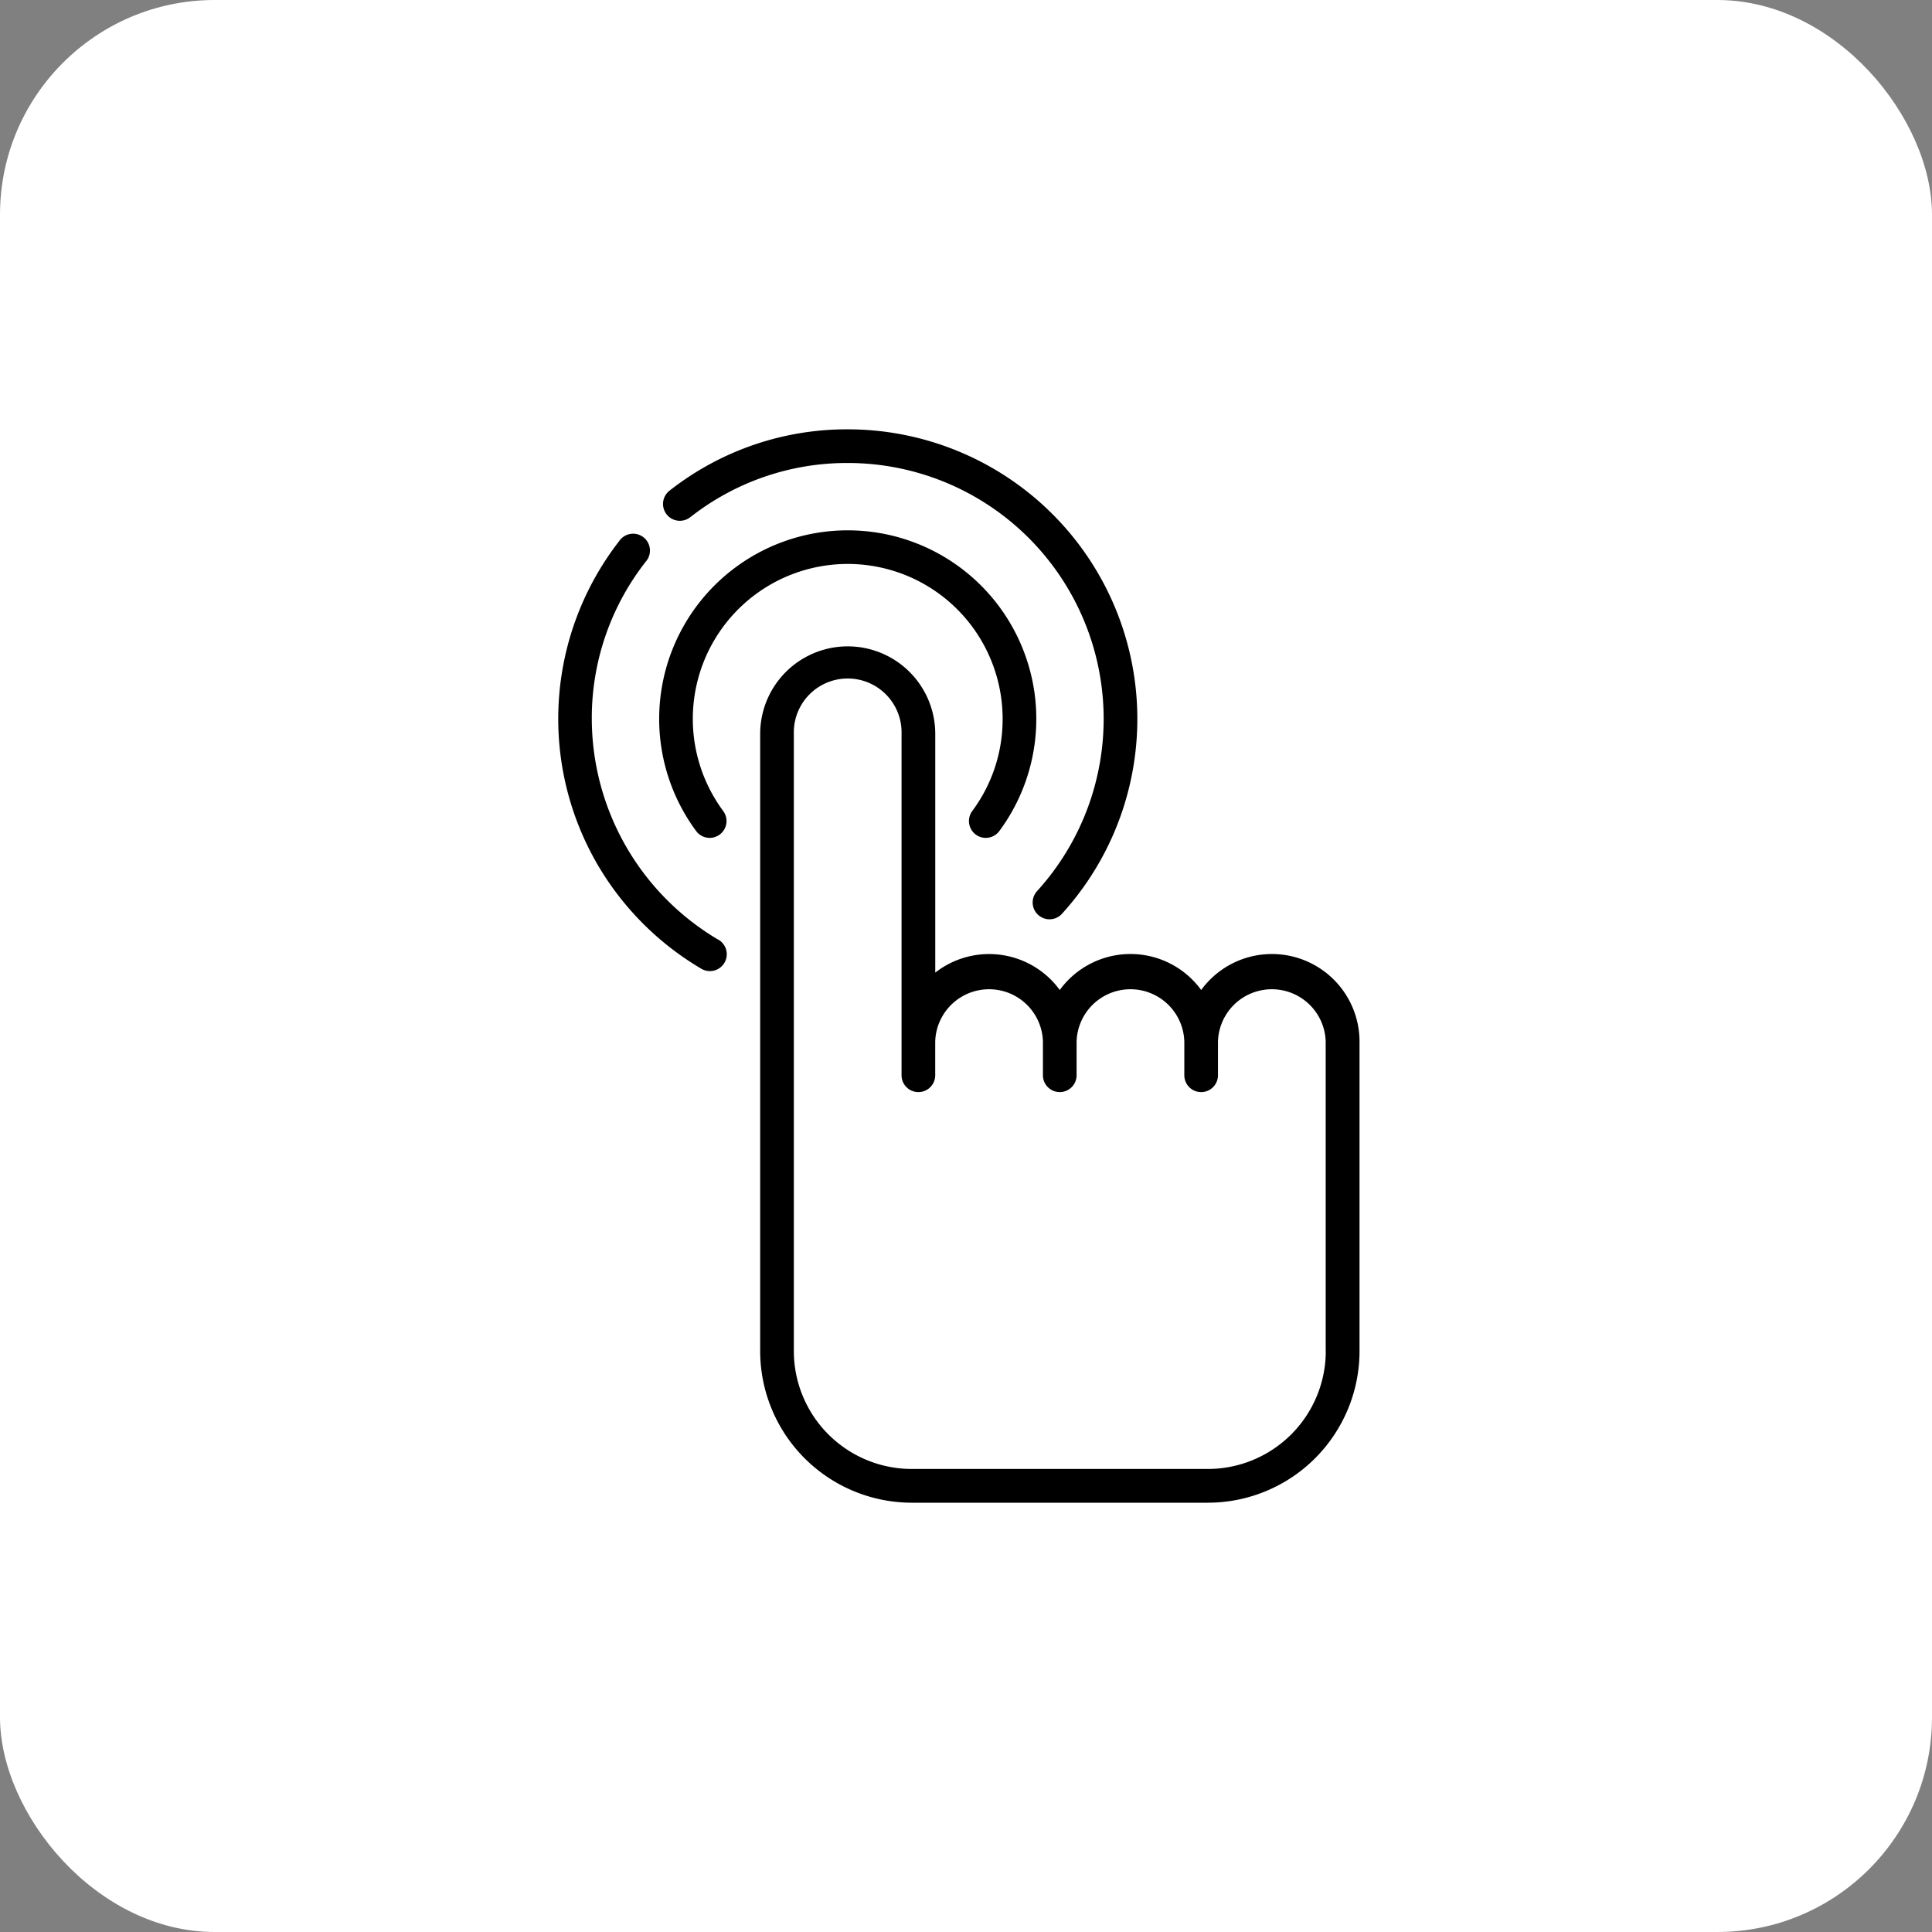
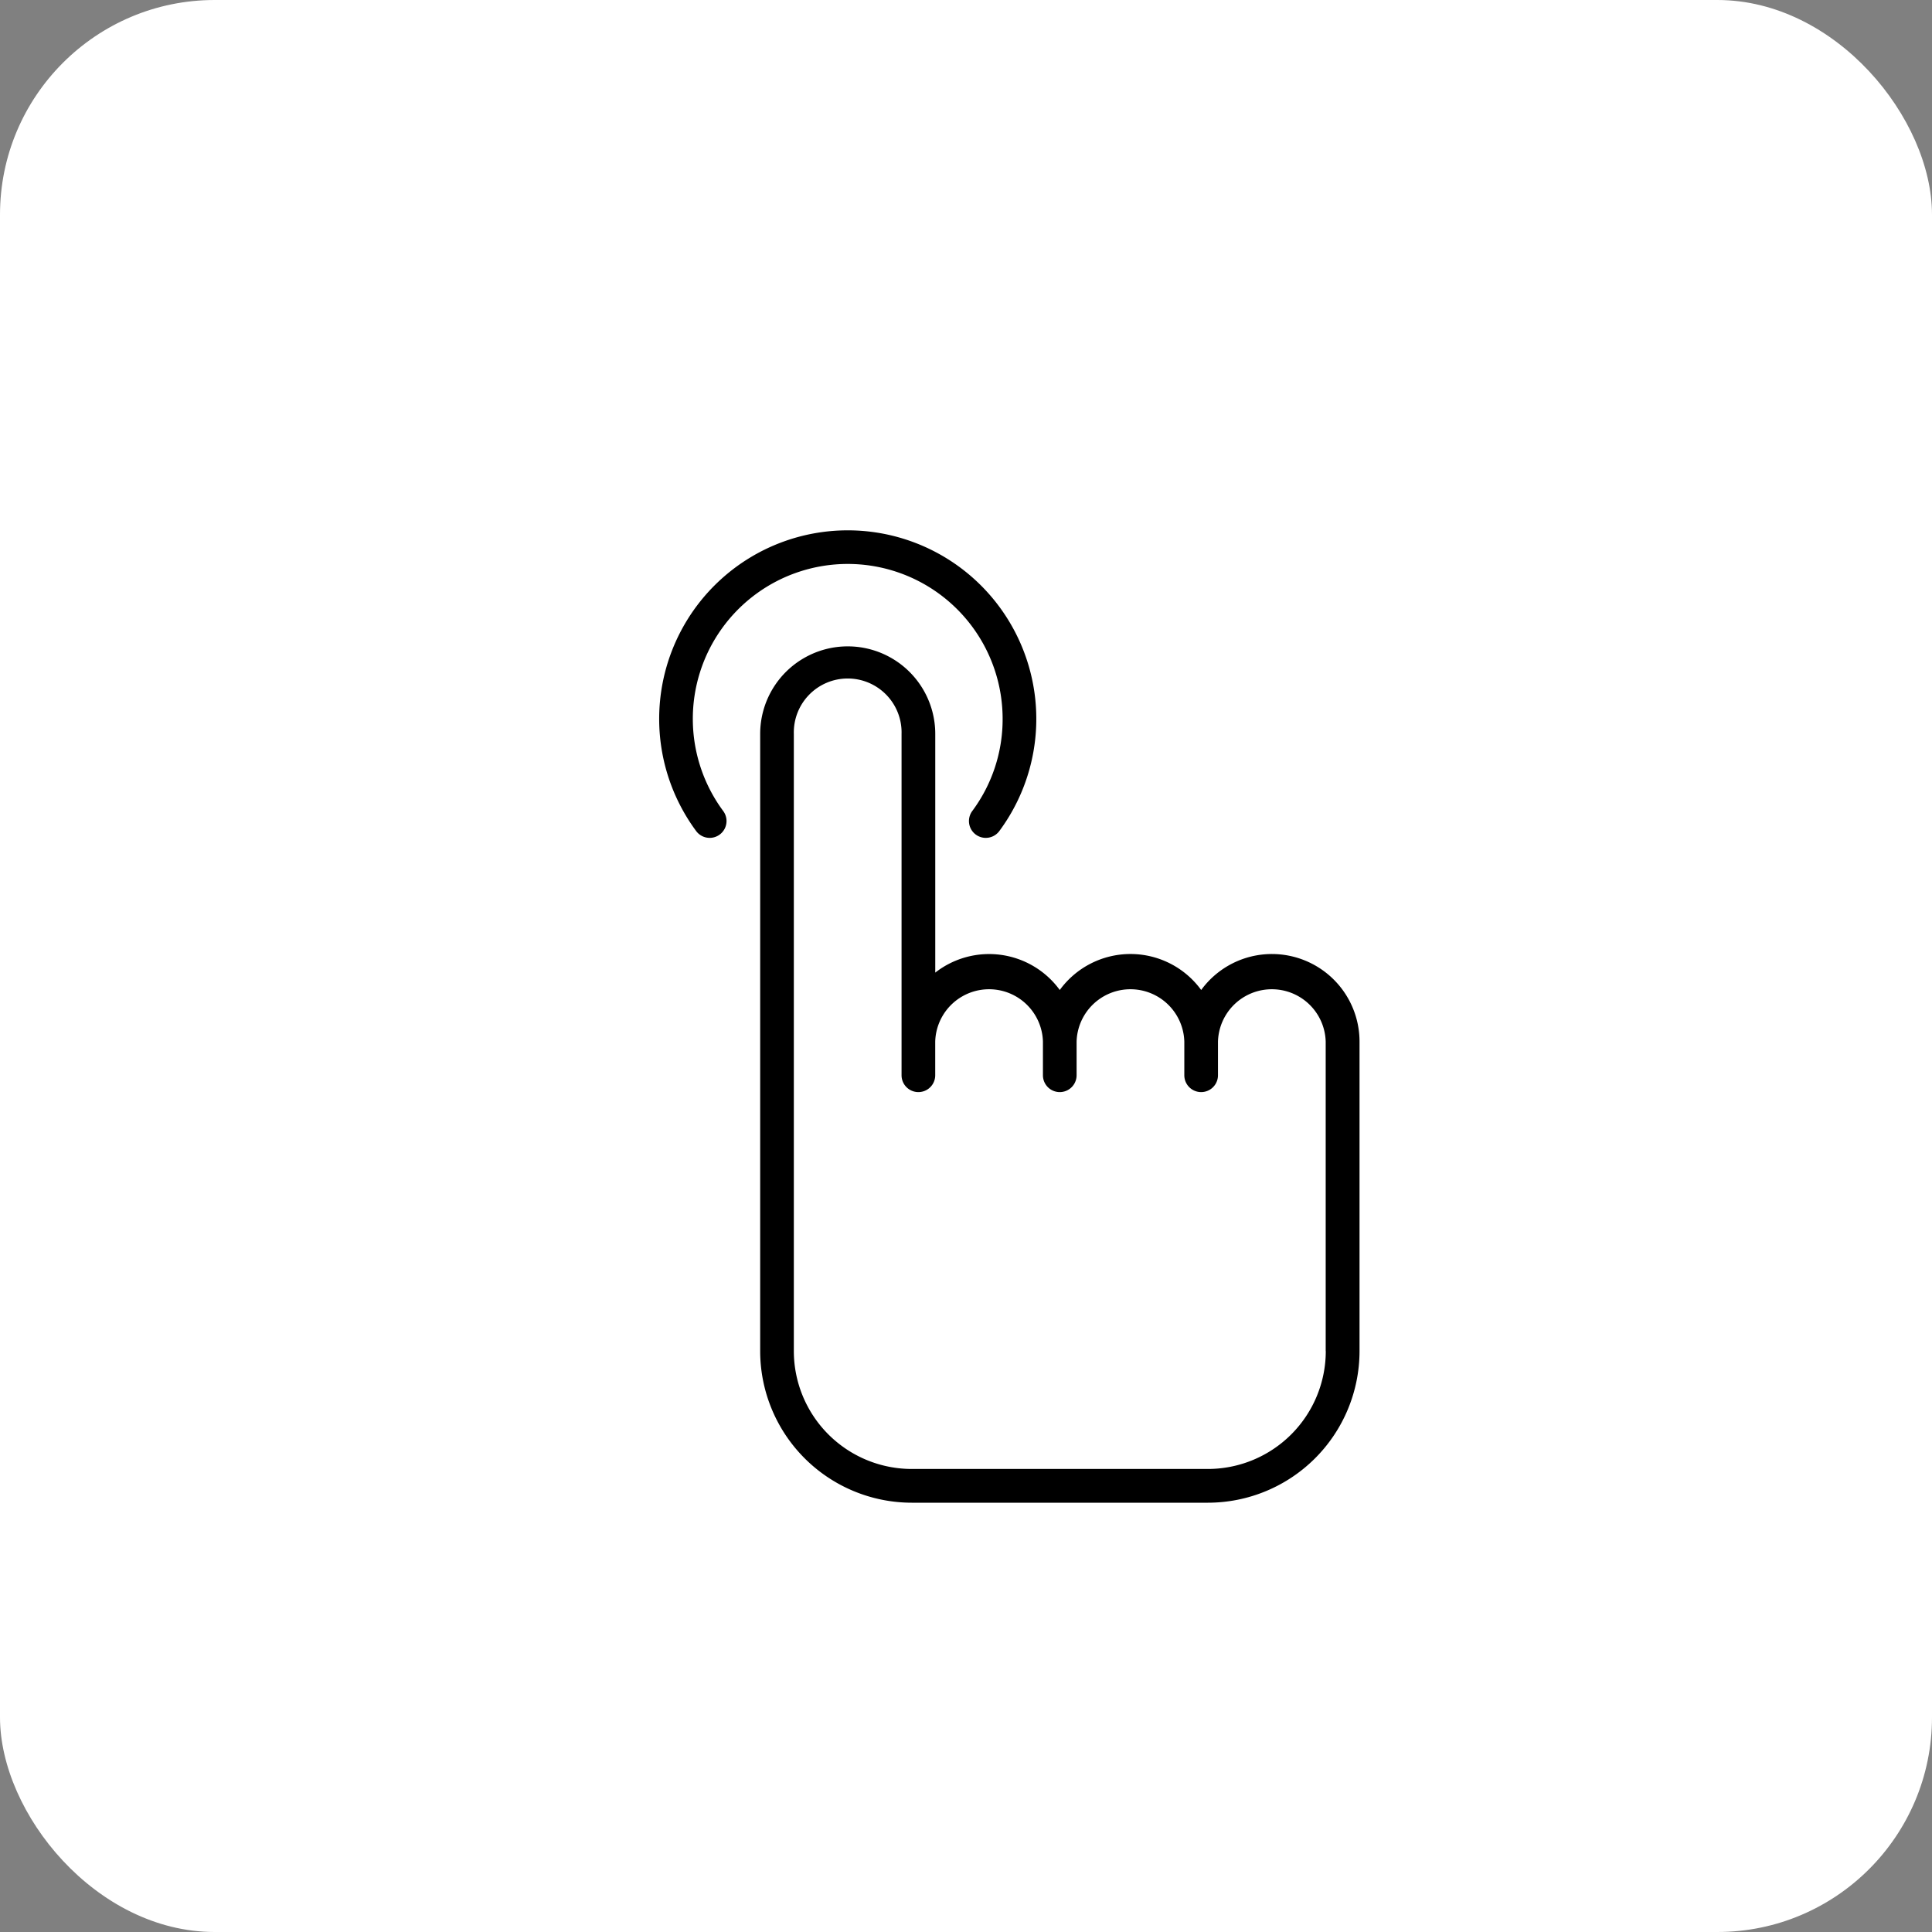
<svg xmlns="http://www.w3.org/2000/svg" width="45" height="45" viewBox="0 0 45 45">
  <rect x="0" y="0" width="45" height="45" fill="#808080" stroke="none" />
  <g id="Groupe_12424" data-name="Groupe 12424" transform="translate(-995 -1423)">
    <rect id="Rectangle_1744" data-name="Rectangle 1744" width="45" height="45" rx="5" transform="translate(995 1423)" fill="#fff" />
    <g id="interactivity-svgrepo-com" transform="translate(950.756 1433)">
      <path id="Tracé_11067" data-name="Tracé 11067" d="M159.163,97.166a2.037,2.037,0,0,0-1.647.838,2.037,2.037,0,0,0-3.294,0,2.036,2.036,0,0,0-2.9-.405v-5.56a2.039,2.039,0,1,0-4.078,0v14.377a3.534,3.534,0,0,0,3.53,3.53h6.9a3.534,3.534,0,0,0,3.53-3.53v-7.21A2.041,2.041,0,0,0,159.163,97.166Zm1.255,9.249a2.748,2.748,0,0,1-2.745,2.745h-6.9a2.748,2.748,0,0,1-2.745-2.745V92.039a1.255,1.255,0,1,1,2.509,0V99.99a.392.392,0,1,0,.784,0v-.784a1.255,1.255,0,0,1,2.509,0v.784a.392.392,0,1,0,.784,0v-.784a1.255,1.255,0,0,1,2.509,0v.784a.392.392,0,0,0,.784,0v-.784a1.255,1.255,0,0,1,2.509,0v7.21Z" transform="translate(-85.294 -84.945)" />
      <path id="Tracé_11068" data-name="Tracé 11068" d="M110.245,49.391a3.578,3.578,0,0,1-.707,2.145.392.392,0,1,0,.63.467,4.392,4.392,0,1,0-7.061,0,.392.392,0,0,0,.63-.467,3.608,3.608,0,1,1,6.508-2.145Z" transform="translate(-42.648 -42.646)" />
-       <path id="Tracé_11069" data-name="Tracé 11069" d="M60.972,56.284a5.989,5.989,0,0,1-2.944-5.142,5.9,5.9,0,0,1,1.257-3.662A.392.392,0,1,0,58.667,47a6.748,6.748,0,0,0-.5,7.544,6.786,6.786,0,0,0,2.412,2.418.392.392,0,1,0,.4-.676Z" transform="translate(0 -44.398)" />
-       <path id="Tracé_11070" data-name="Tracé 11070" d="M104.725,2.042A5.9,5.9,0,0,1,108.387.784a5.961,5.961,0,0,1,4.409,9.972.392.392,0,0,0,.58.528A6.745,6.745,0,0,0,108.387,0a6.679,6.679,0,0,0-4.144,1.423.392.392,0,1,0,.482.618Z" transform="translate(-44.397 0)" />
    </g>
  </g>
</svg>